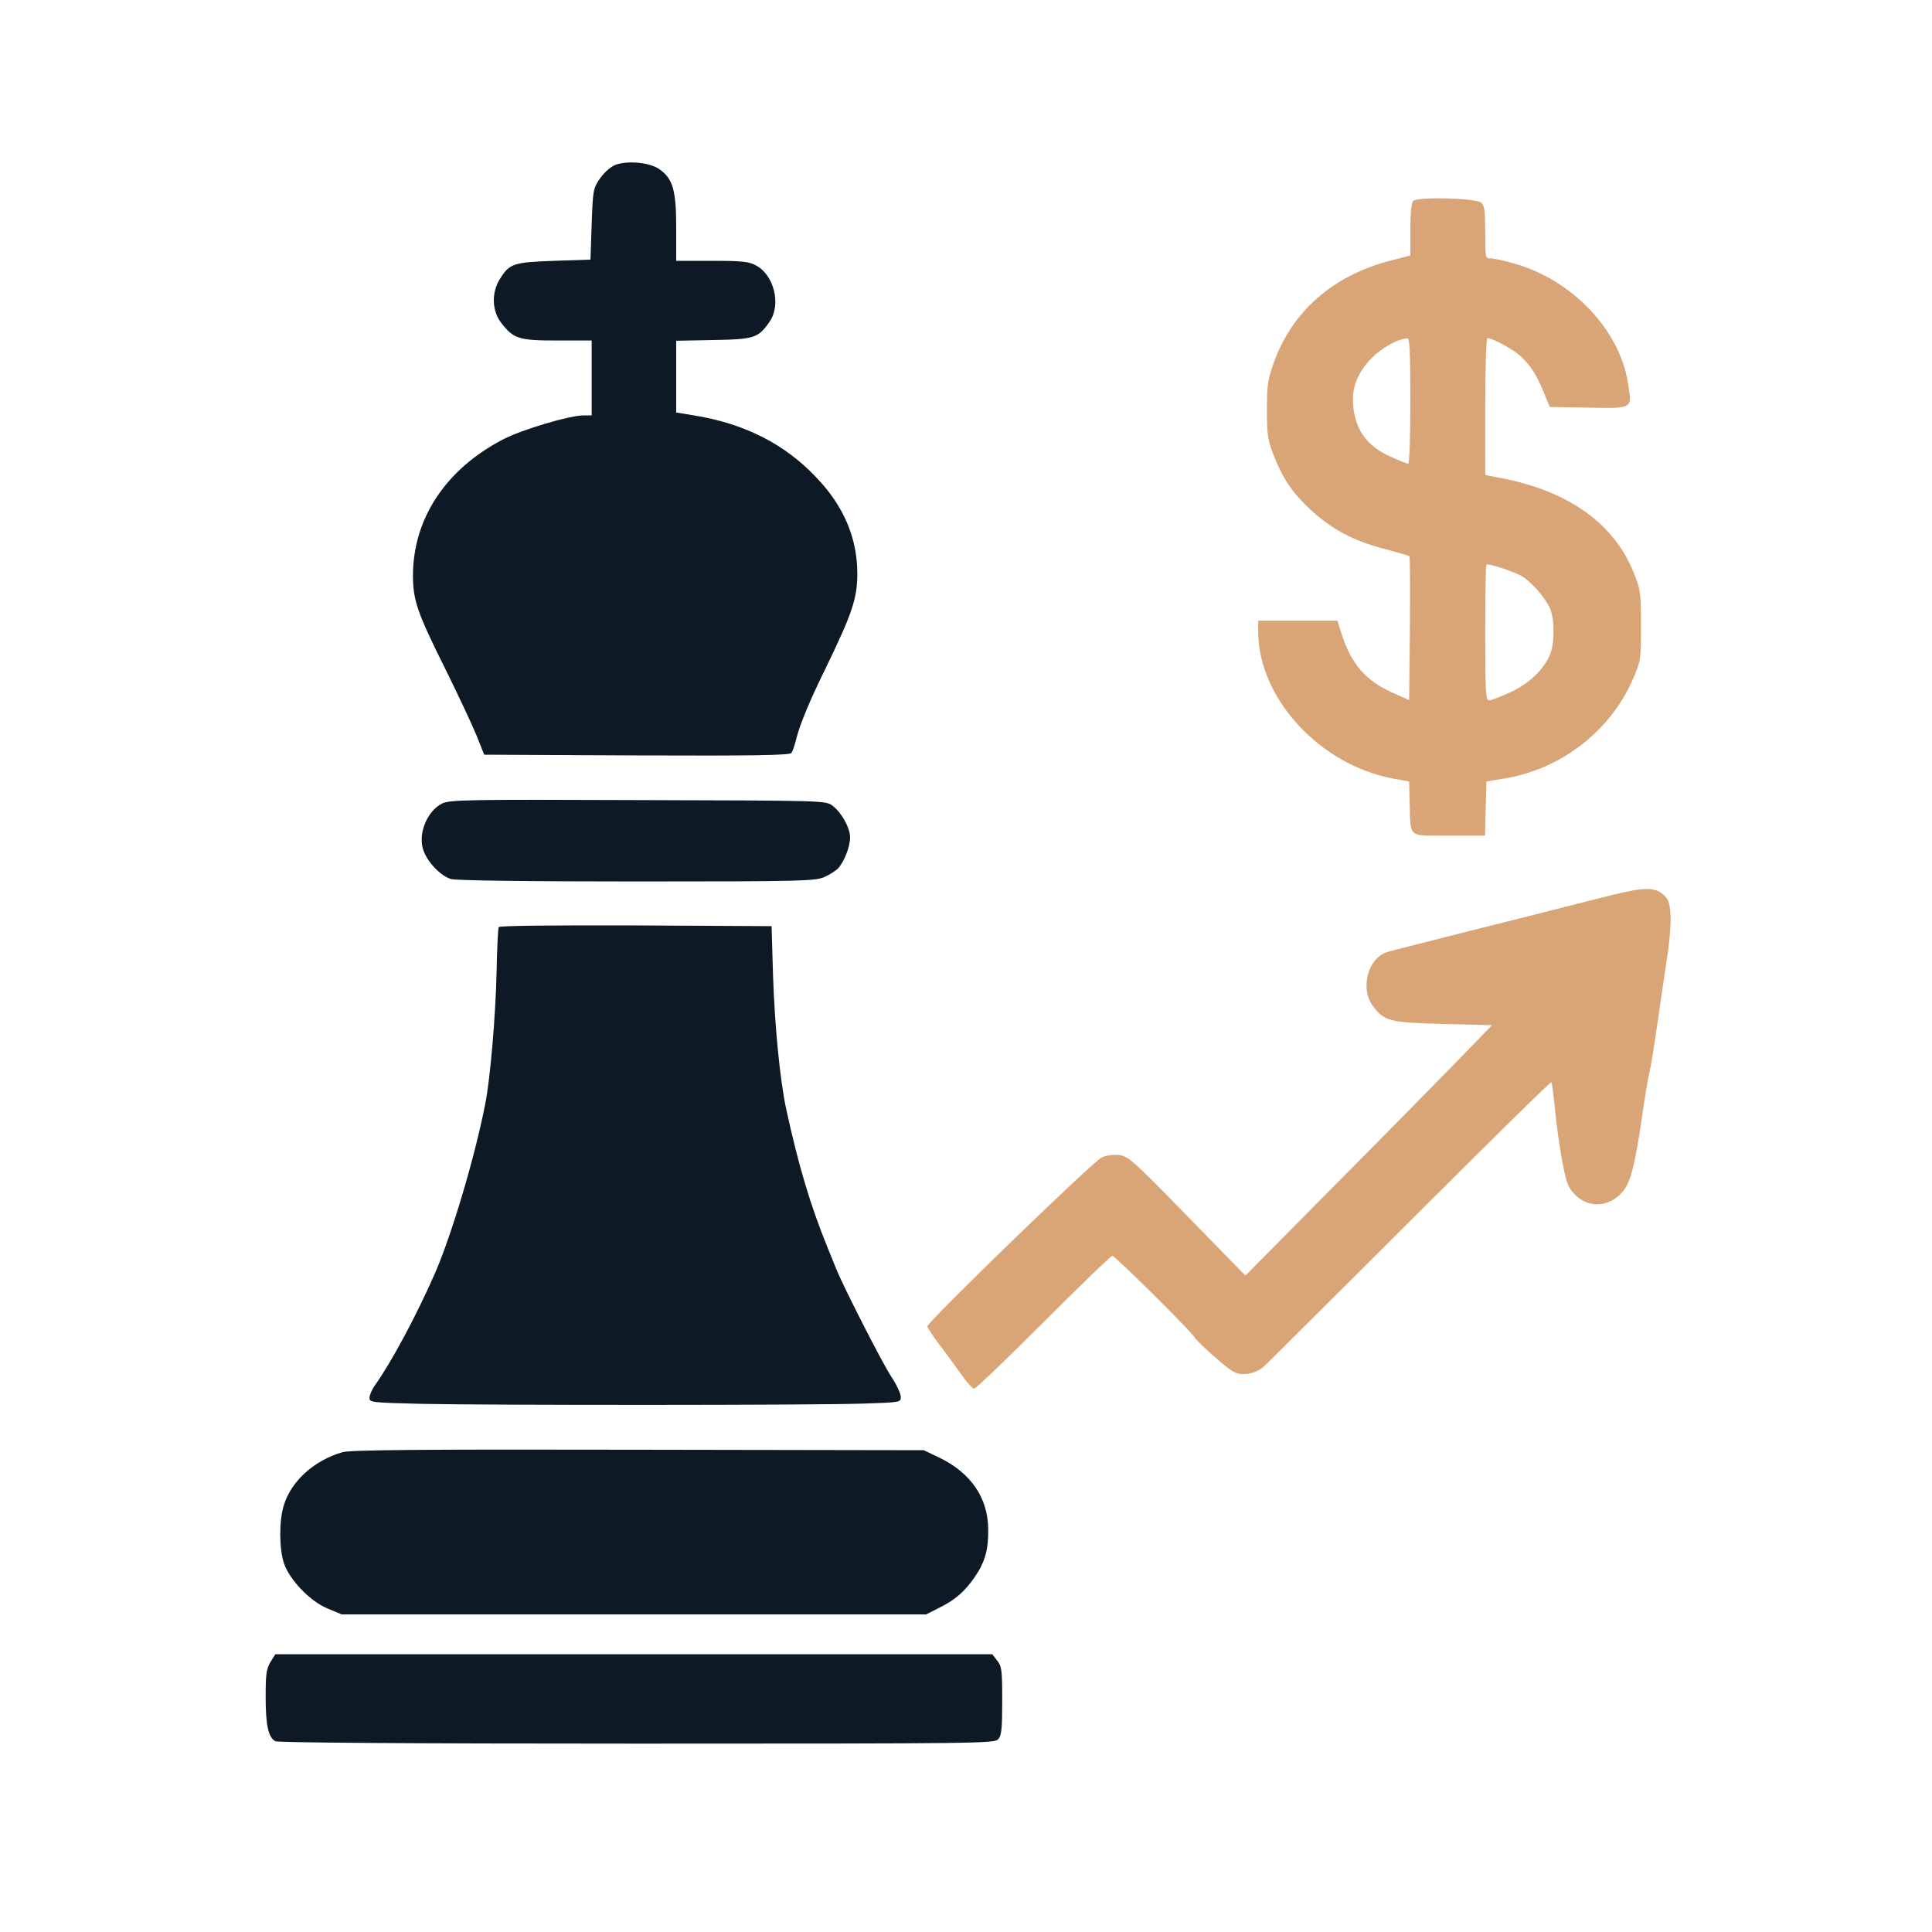
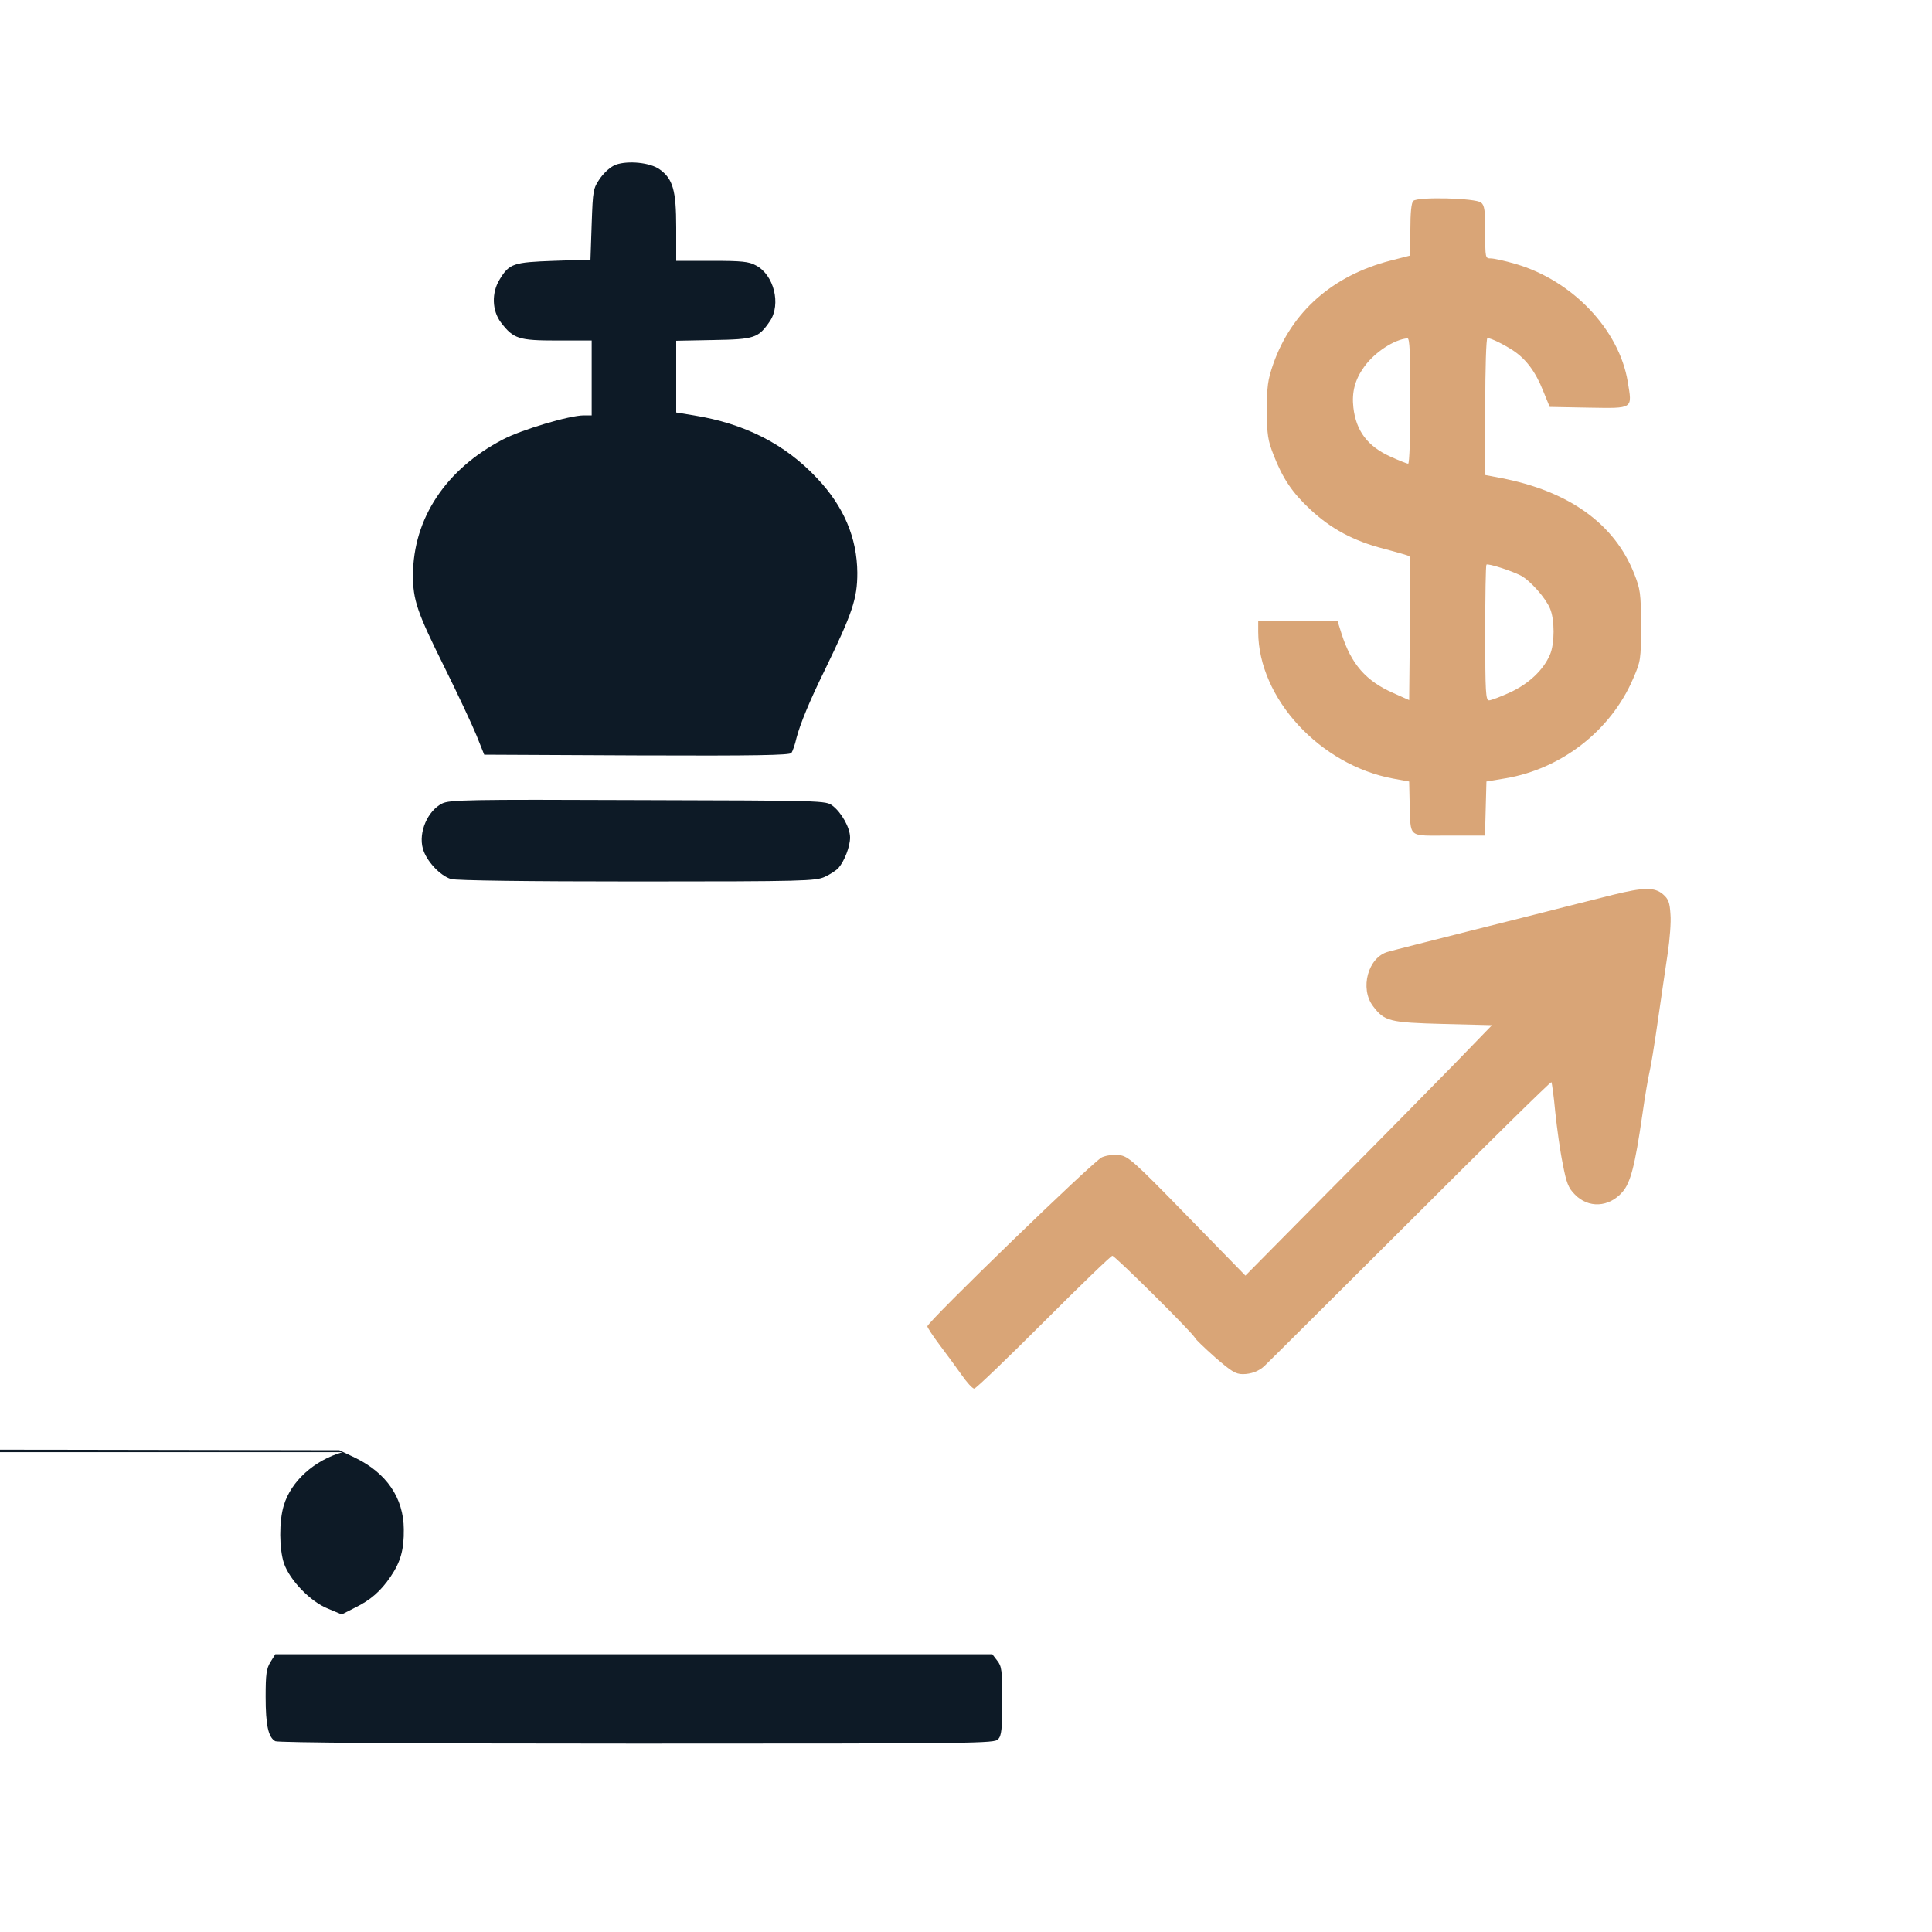
<svg xmlns="http://www.w3.org/2000/svg" version="1.2" viewBox="0 0 800 800" width="800" height="800">
  <style>.a{fill:#0D1A26}.b{fill:#d9a577}</style>
  <path class="a" d="m255 68.2c-2.1 0.8-4.6 3-6.5 5.6-2.9 4.3-3 4.7-3.5 19l-0.5 14.7-15.1 0.5c-16.8 0.6-18.5 1.1-22.5 7.7-3.4 5.5-3.2 12.9 0.5 17.8 5.2 6.8 7.3 7.5 23.4 7.5h14.2v15.5 15.5h-3.2c-6 0-25.8 5.9-33.6 10-23.6 12.3-37.1 32.7-37.2 56.1 0 10.3 1.6 15.2 13.1 38.3 5.5 11.1 11.4 23.7 13.2 28.1l3.2 8 63.1 0.3c49.8 0.2 63.3-0.1 64.1-1 0.5-0.7 1.5-3.5 2.1-6.2 1.5-5.8 5.5-15.5 11.7-28.1 11.5-23.7 13.5-29.6 13.5-40.3-0.1-14.5-5.6-27.5-16.7-39.2-13.2-14.1-29.9-22.6-51-26l-7.3-1.2v-14.8-14.9l15.4-0.3c17.1-0.3 18.6-0.8 23.4-7.8 4.7-7 1.7-19.2-5.8-23.1-2.9-1.6-5.8-1.9-18.2-1.9h-14.8v-13.8c0-15.5-1.4-20.2-6.9-24.1-3.9-2.8-13-3.7-18.1-1.9z" />
  <path class="b" d="m585.2 83.2c-0.8 0.8-1.2 4.9-1.2 11.9v10.7l-8.2 2.1c-24 6.2-41 21.2-48.6 42.9-2.3 6.7-2.6 9.2-2.6 19.2 0 10.1 0.4 12.4 2.8 18.5 3.7 9.5 7.6 15.4 15.1 22.4 8.7 8.1 17.8 13 30.4 16.3 5.7 1.5 10.5 2.9 10.7 3.1 0.3 0.2 0.3 13.7 0.2 30l-0.3 29.6-6.5-2.9c-11.4-5-17.5-12-21.5-24.6l-1.7-5.4h-16.4-16.4v4.7c0.1 27.5 25.6 55.1 55.9 60.7l6.6 1.2 0.2 9c0.5 14.7-1.1 13.4 16.3 13.4h14.9l0.3-11.2 0.3-11.2 7.8-1.3c23.3-3.9 43.7-19.8 52.9-41.2 3.2-7.4 3.3-7.9 3.3-22.1 0-13.4-0.3-15-2.8-21.4-8.2-20.8-27.1-34.3-55.4-39.7l-6.3-1.2v-28.3c0-15.8 0.4-28.4 0.9-28.4 1.5 0 6.4 2.4 10.6 5.1 5.3 3.5 9.3 8.7 12.5 16.8l2.7 6.6 16.1 0.3c18.8 0.3 18.1 0.7 16.2-10.8-3.6-21.6-23-41.9-46.4-48.7-4.4-1.3-9-2.3-10.3-2.3-2.3 0-2.3-0.2-2.3-10.9 0-8.9-0.3-11.1-1.7-12.2-2.2-1.9-26.3-2.5-28.1-0.7zm-1.2 82.8c0 14.9-0.4 26-0.9 26-0.5 0-3.8-1.3-7.3-2.9-9.4-4.2-14.3-10.6-15.4-20.4-0.7-6.2 0.6-11.4 4.4-16.7 4.3-6.1 12.6-11.5 18-11.9 0.9-0.1 1.2 5.7 1.2 25.9zm45.7 72.3c3.9 2.1 10.1 9 12.1 13.6 2 4.6 2 14.6 0 19.2-2.7 6.3-8.7 12-16.5 15.6-3.9 1.8-7.9 3.3-8.7 3.3-1.4 0-1.6-3.2-1.6-27.8 0-15.3 0.2-28.1 0.5-28.4 0.6-0.6 10 2.4 14.2 4.5z" />
  <path class="a" d="m183.1 332.7c-6 3-9.9 11.9-8 18.7 1.4 5.1 7.2 11.3 11.7 12.6 2.4 0.6 30.5 1 77.2 1 69.2 0 73.7-0.2 77.5-1.9 2.2-1 4.8-2.7 5.7-3.7 2.5-2.9 4.8-8.9 4.8-12.6 0-4.1-3.6-10.4-7.3-13.2-2.8-2.1-3.4-2.1-80.5-2.3-70.9-0.3-78-0.1-81.1 1.4z" />
  <path class="b" d="m668 370.5c-5.2 1.3-14 3.5-19.5 4.9-5.5 1.4-23.5 6-40 10.1-16.5 4.2-31.7 8-33.7 8.6-8.3 2.2-11.9 15.2-6.2 22.6 4.7 6.2 6.7 6.7 29.1 7.3l20.1 0.5-15.5 16c-8.6 8.8-31.5 32.1-51.1 51.8l-35.5 35.9-24.1-24.7c-22.2-22.8-24.4-24.7-28.1-25.2-2.3-0.3-5.4 0.1-7.2 0.9-3.3 1.3-72.3 68.2-72.3 70 0 0.5 2.3 4 5 7.6 2.8 3.7 6.9 9.3 9.1 12.4 2.2 3.2 4.6 5.8 5.3 5.8 0.7 0 13.6-12.4 28.7-27.5 15.1-15.1 27.9-27.5 28.5-27.5 1.1 0 33.7 32.3 34.2 34 0.2 0.5 3.9 4.1 8.3 8 6.7 5.8 8.5 7 11.5 7 3.4 0 6.7-1.2 9-3.4 0.7-0.6 27.6-27.4 59.8-59.5 32.2-32.2 58.7-58.3 59-58 0.2 0.2 1 5.8 1.6 12.4 0.7 6.6 2 16.2 3.1 21.4 1.5 7.9 2.3 10 5 12.7 5.6 5.8 14.1 5.4 19.7-1 3.4-3.9 5.2-11 8.2-31.6 1.1-7.9 2.5-16 3-18 0.5-1.9 2.1-11.6 3.5-21.5 1.4-9.9 3.3-22.5 4.1-28 0.8-5.5 1.4-12.7 1.1-15.9-0.3-4.9-0.8-6.3-3.1-8.3-3.5-3-8-2.9-20.6 0.2z" />
-   <path class="a" d="m206.5 383.9c-0.3 0.6-0.7 9.2-0.9 19.3-0.4 17.6-2.6 43.3-4.6 53.5-4.2 21.9-14 54.8-21 70.8-7.9 17.9-17.9 36.5-24.8 46.2-1.2 1.7-2.2 4-2.2 5.1 0 1.9 0.8 2 21.3 2.5 27.8 0.6 162.7 0.6 183-0.1 15.6-0.5 15.7-0.5 15.7-2.8 0-1.3-1.8-5.2-4.1-8.6-3.7-5.7-19.6-36.8-22.6-44.3-0.7-1.7-2.3-5.7-3.7-9.1-7.1-17.5-11.9-33.5-17.1-57.4-2.5-11.6-4.7-34-5.4-55l-0.6-20.5-56.2-0.3c-35-0.1-56.4 0.1-56.8 0.7z" />
-   <path class="a" d="m141.9 601.3c-11.7 3.3-21.4 12-24.4 22.1-2 6.5-1.9 18.1 0.1 24 2.4 6.9 10.9 15.8 18.2 18.7l5.7 2.4h121 121l5.5-2.8c6.5-3.2 10.6-6.8 14.7-12.8 4.2-6.2 5.6-11.2 5.5-19.7-0.1-13-7.2-23.3-20.2-29.6l-6.5-3.1-118-0.2c-91.7-0.2-119 0.1-122.6 1z" />
+   <path class="a" d="m141.9 601.3c-11.7 3.3-21.4 12-24.4 22.1-2 6.5-1.9 18.1 0.1 24 2.4 6.9 10.9 15.8 18.2 18.7l5.7 2.4l5.5-2.8c6.5-3.2 10.6-6.8 14.7-12.8 4.2-6.2 5.6-11.2 5.5-19.7-0.1-13-7.2-23.3-20.2-29.6l-6.5-3.1-118-0.2c-91.7-0.2-119 0.1-122.6 1z" />
  <path class="a" d="m112 688.2c-1.7 2.8-2 5.1-2 14.4 0 11.8 1.1 16.8 4 18.4 1.2 0.6 55.2 1 149.8 1 142 0 148-0.1 149.5-1.8 1.4-1.5 1.7-4.2 1.7-15.9 0-12.7-0.2-14.3-2.1-16.7l-2-2.6h-148.5-148.4z" />
</svg>